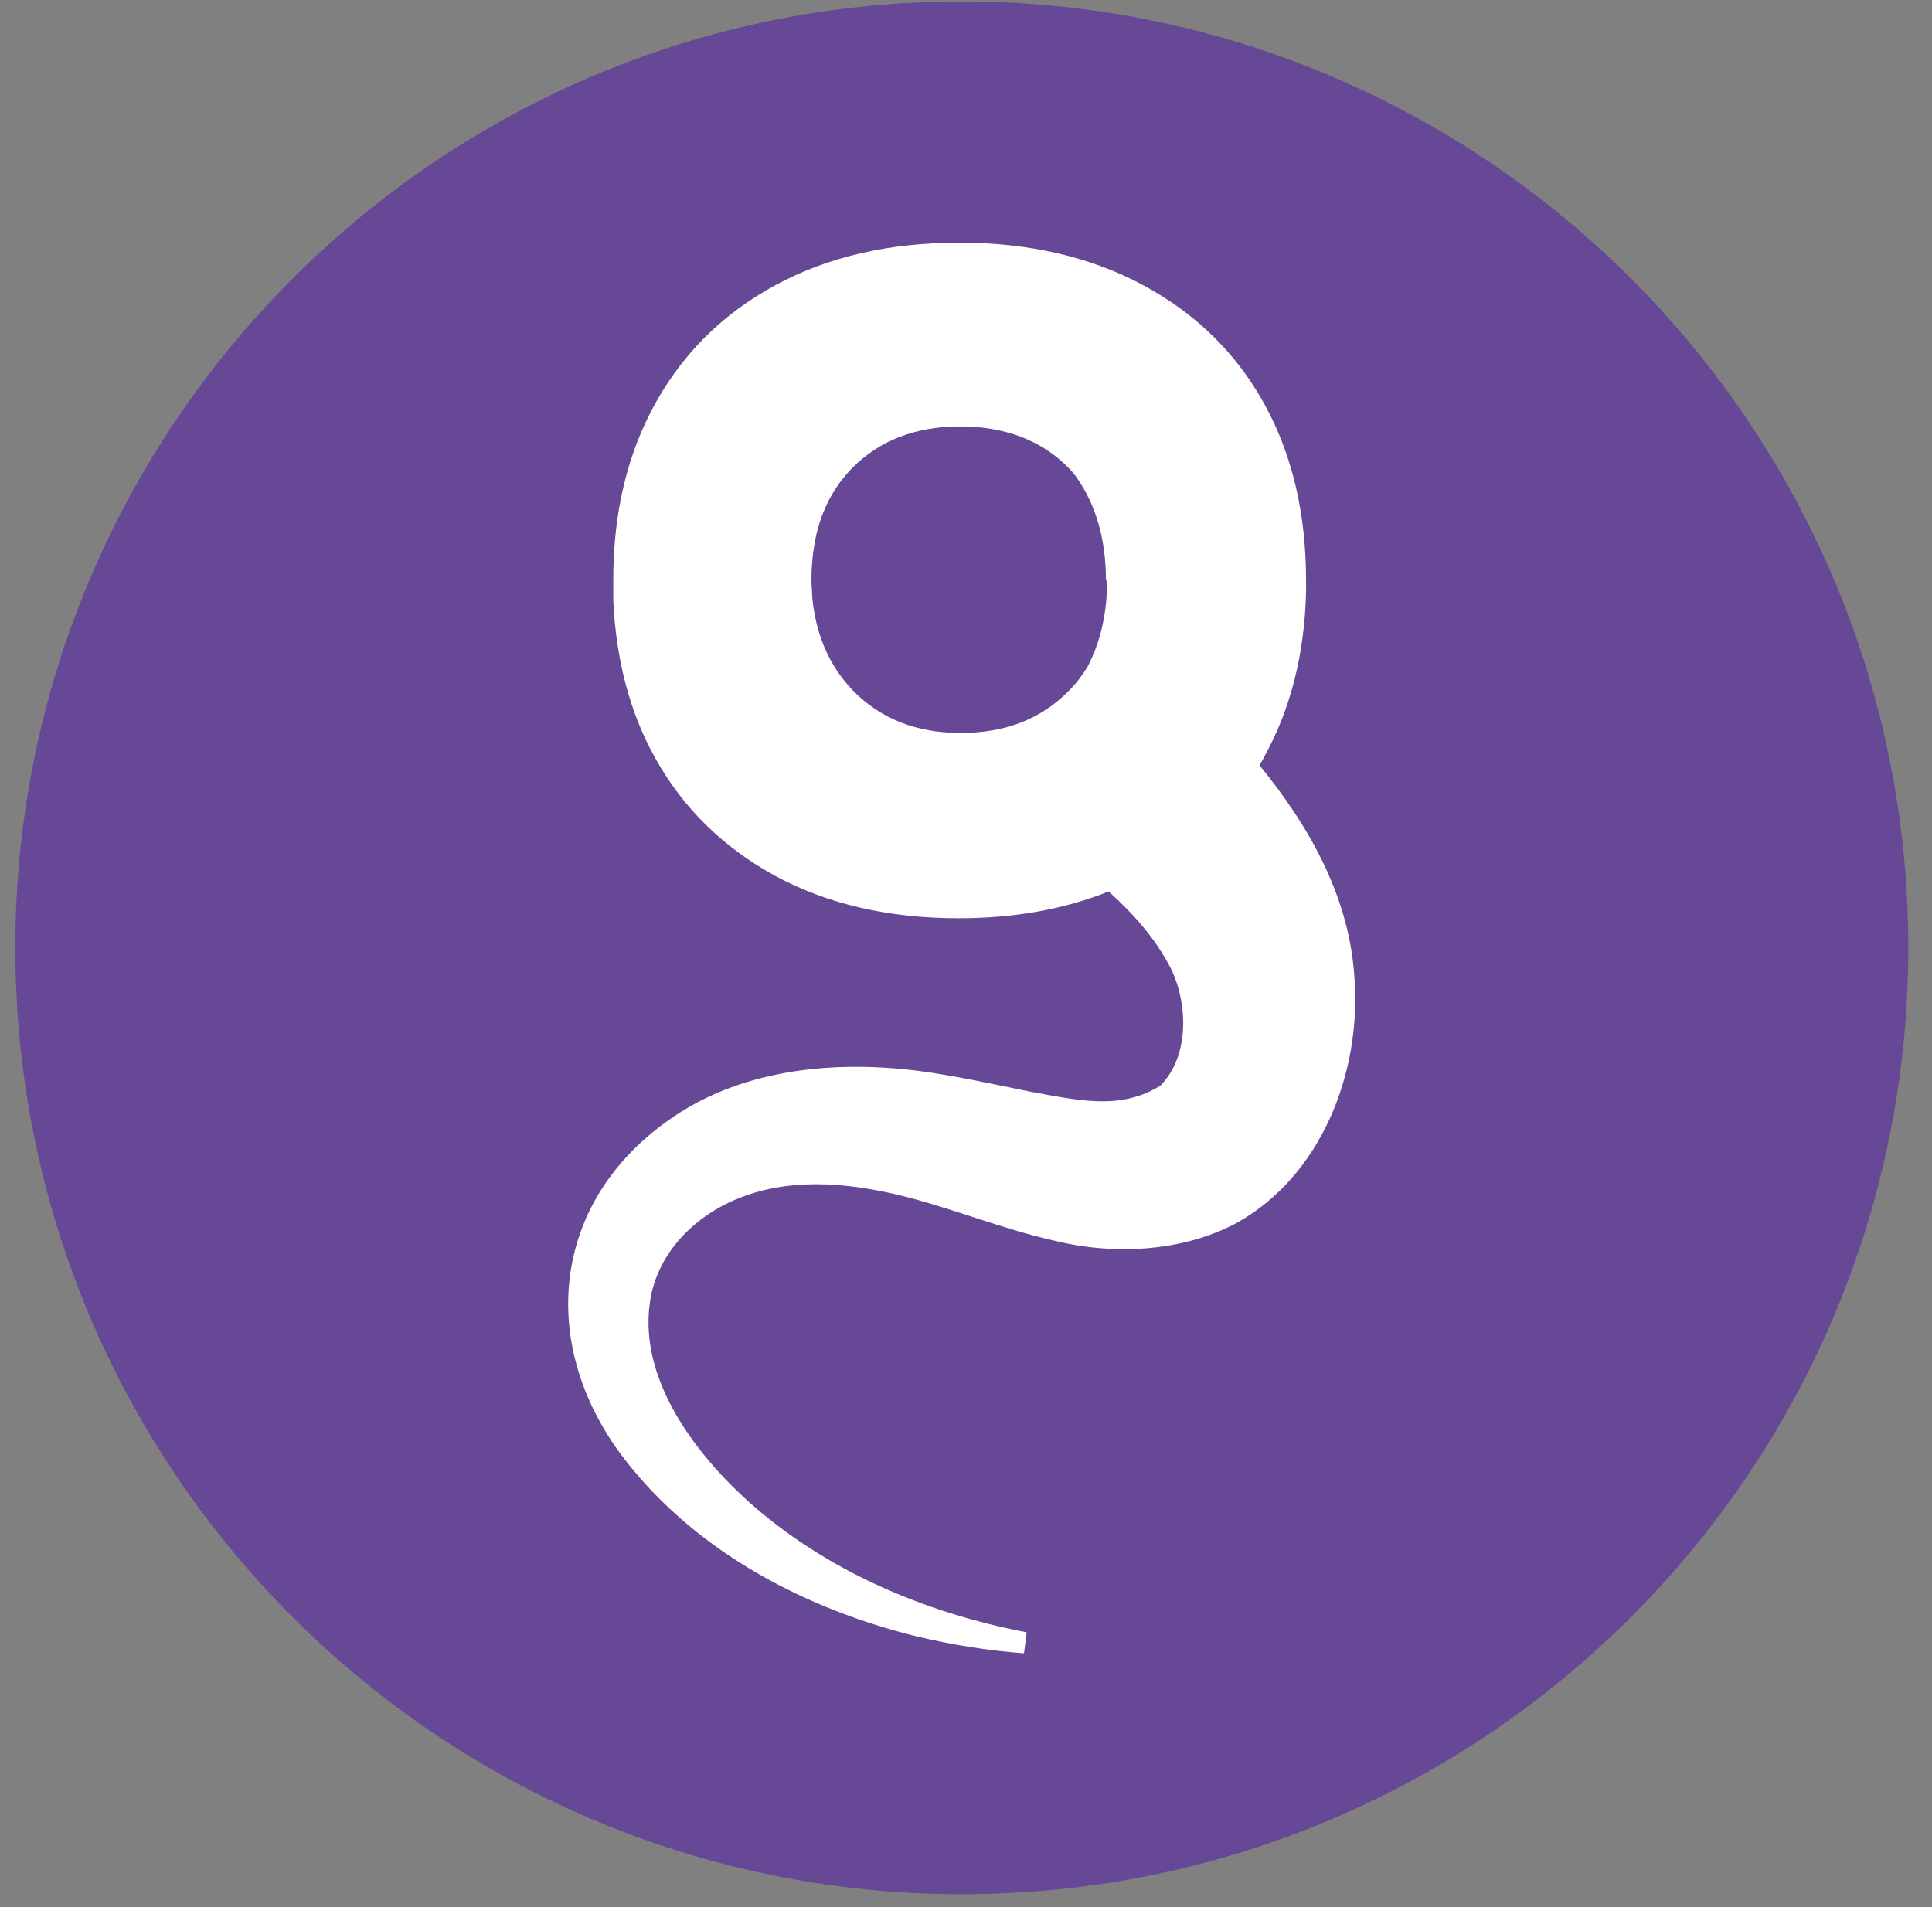
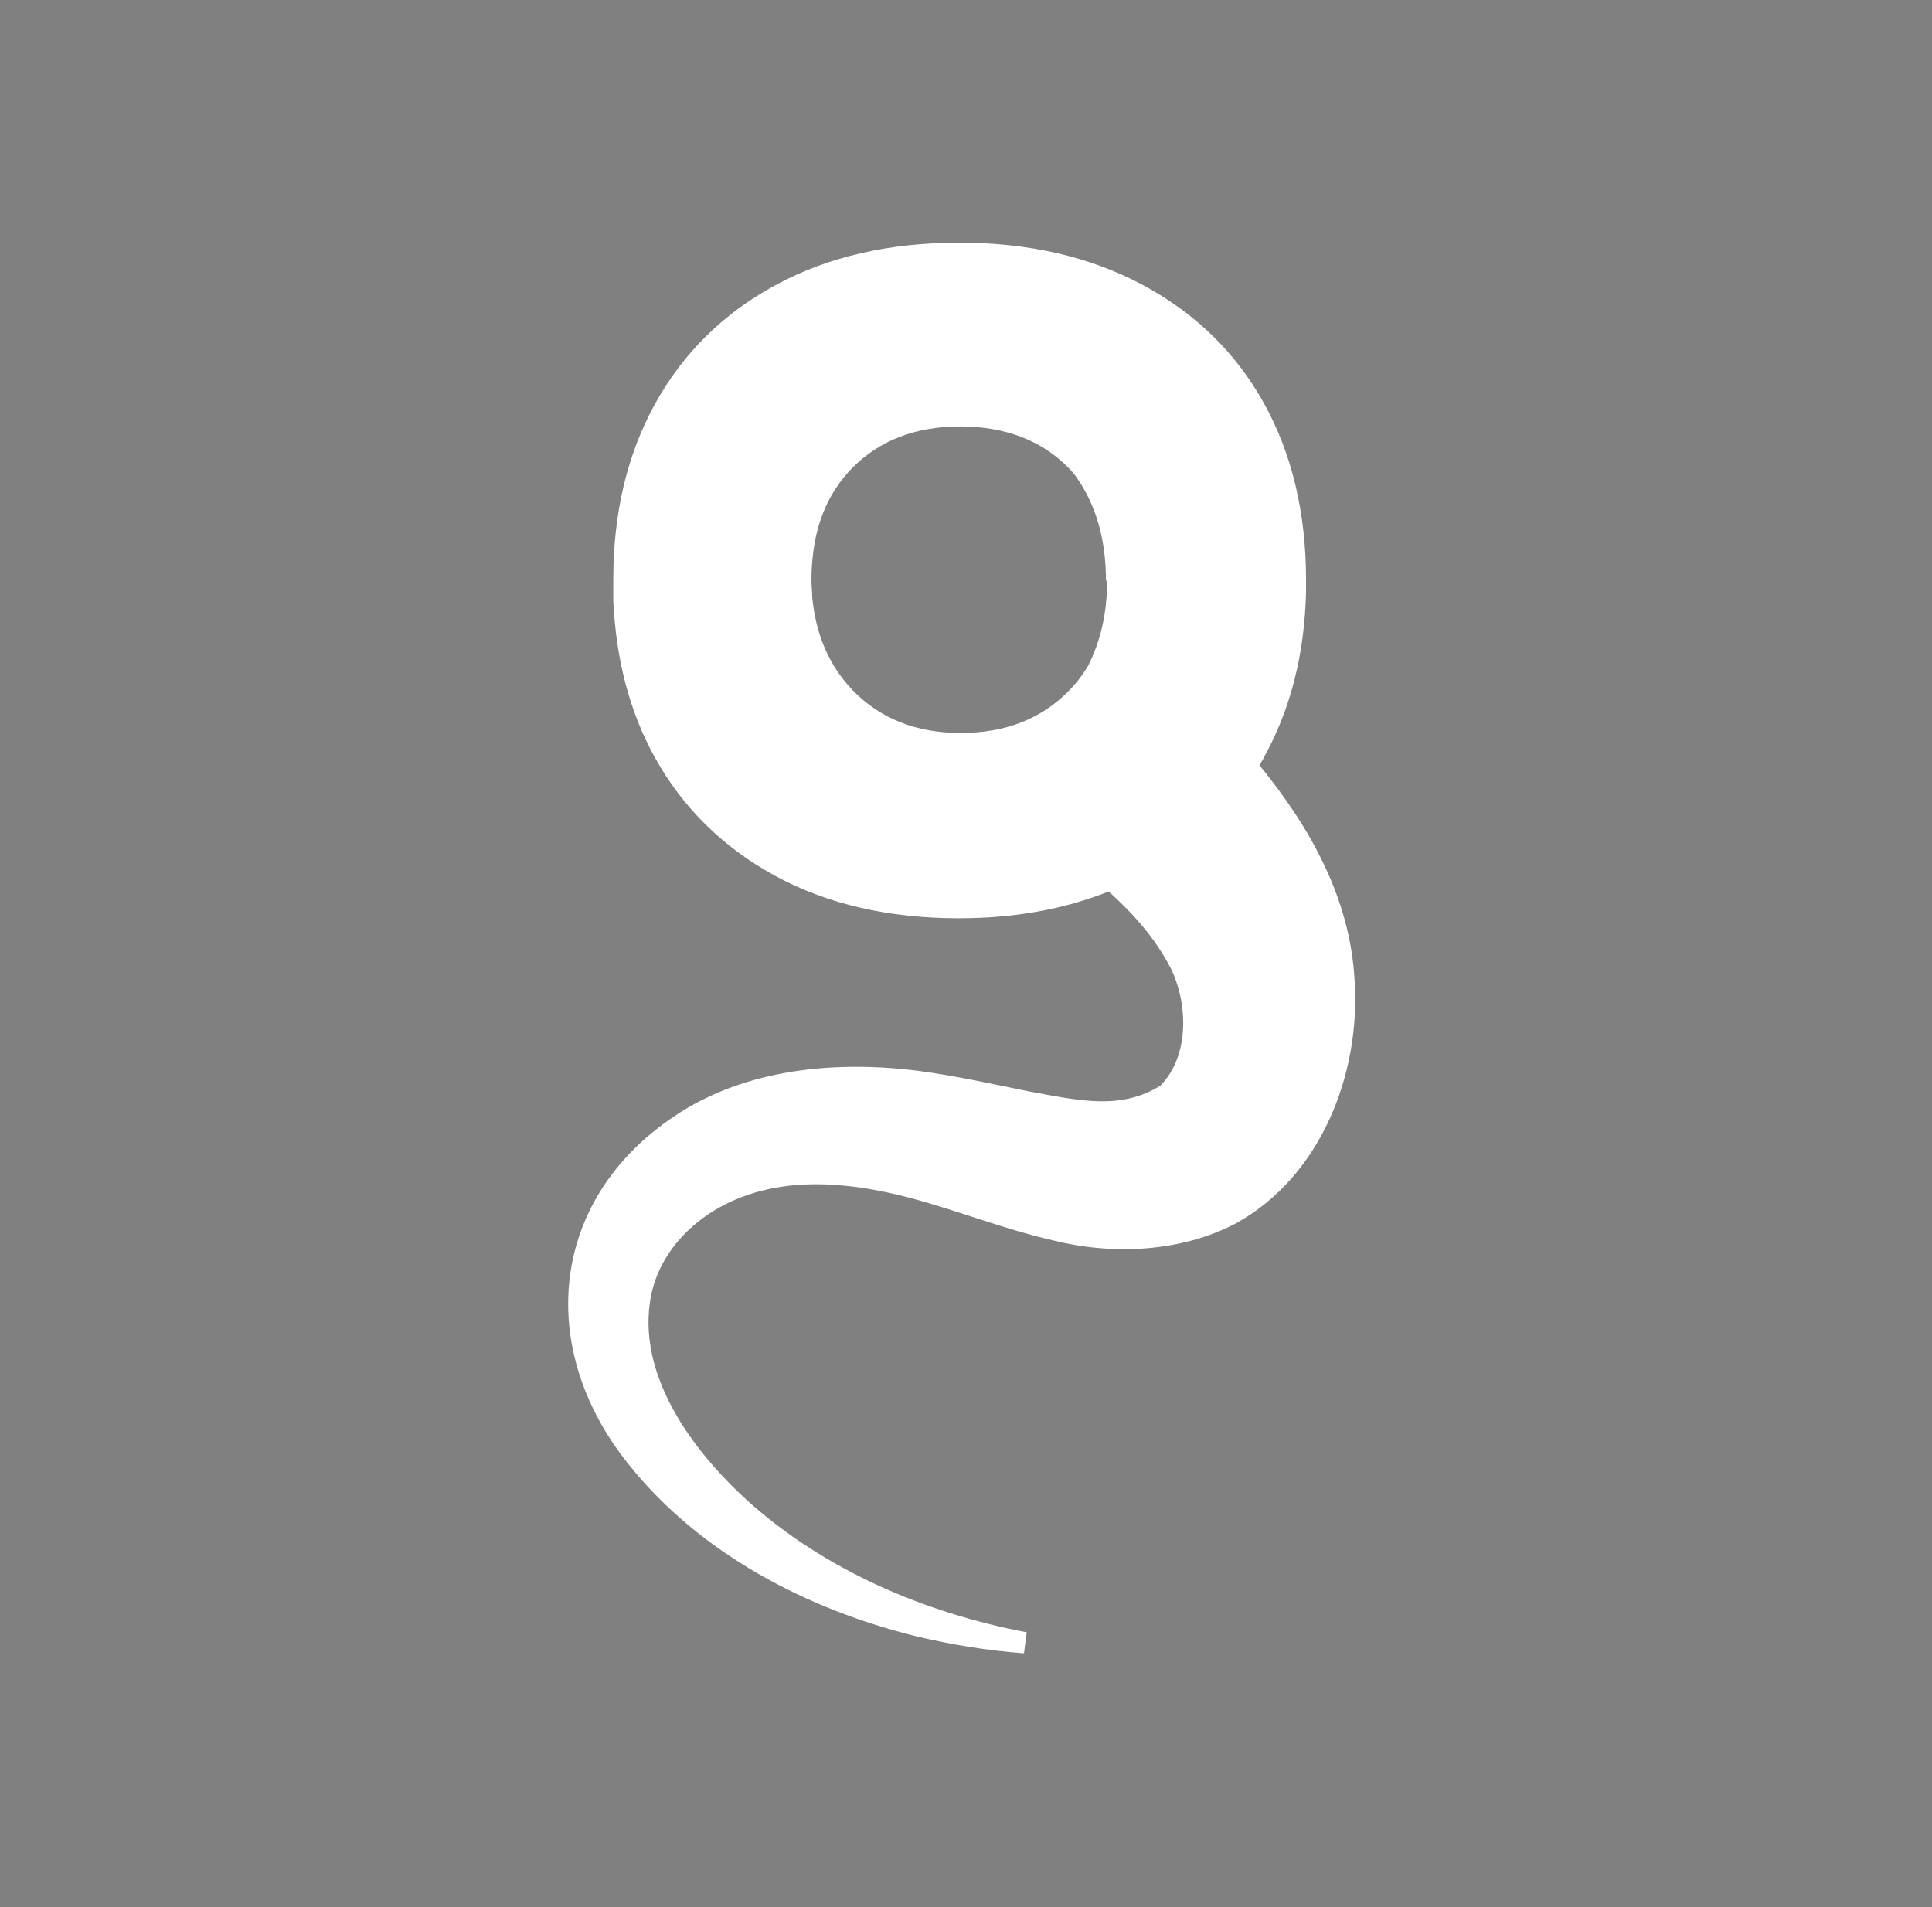
<svg xmlns="http://www.w3.org/2000/svg" width="79" height="78" viewBox="0 0 79 78" fill="none">
  <rect x="0" y="0" width="79" height="78" fill="#808080" stroke="none" />
-   <path d="M39.329 77.464C60.703 77.464 78.031 60.136 78.031 38.761C78.031 17.387 60.703 0.059 39.329 0.059C17.954 0.059 0.626 17.387 0.626 38.761C0.626 60.136 17.954 77.464 39.329 77.464Z" fill="#674896" />
  <path d="M55.391 40.111C55.216 36.727 53.548 33.804 51.499 31.294C51.562 31.183 51.642 31.071 51.689 30.96C52.77 29.006 53.342 26.766 53.405 24.208C53.405 24.065 53.405 23.906 53.405 23.763V23.731C53.405 20.983 52.833 18.568 51.689 16.502C50.545 14.437 48.893 12.816 46.732 11.657C44.572 10.497 42.061 9.925 39.217 9.925C36.373 9.925 33.863 10.497 31.718 11.657C29.574 12.816 27.937 14.437 26.793 16.502C25.649 18.568 25.077 20.967 25.077 23.699C25.077 23.699 25.077 23.699 25.077 23.715V23.826C25.077 23.985 25.077 24.16 25.077 24.319C25.077 24.383 25.077 24.446 25.077 24.526C25.077 24.526 25.077 24.541 25.077 24.557C25.189 26.972 25.745 29.117 26.777 30.976C27.921 33.041 29.574 34.662 31.703 35.822C33.847 36.981 36.342 37.553 39.202 37.553C41.473 37.553 43.507 37.188 45.334 36.457C46.351 37.379 47.241 38.364 47.892 39.635C48.591 41.112 48.623 43.209 47.447 44.401C45.827 45.402 44.174 45.021 42.093 44.639C40.679 44.353 39.043 43.988 37.565 43.797C34.229 43.368 30.495 43.686 27.588 45.64C22.44 49.072 21.916 55.173 25.697 59.876C28.636 63.562 33.021 65.818 37.454 66.914C38.916 67.263 40.393 67.502 41.871 67.613L41.982 66.755C37.819 65.96 33.736 64.229 30.543 61.353C28.319 59.319 25.999 56.221 26.619 52.996C27.016 51.026 28.62 49.565 30.447 48.913C32.592 48.135 34.959 48.405 37.168 48.977C39.154 49.501 40.981 50.248 43.046 50.724C45.445 51.328 48.289 51.233 50.577 50.009C54.009 48.087 55.645 43.924 55.391 40.08V40.111ZM45.271 23.731C45.271 25.082 45.001 26.241 44.476 27.258C44.254 27.624 44 27.957 43.698 28.259C42.57 29.403 41.108 29.975 39.281 29.975C37.454 29.975 35.992 29.387 34.864 28.227C33.895 27.211 33.355 25.94 33.212 24.414C33.212 24.192 33.18 23.97 33.18 23.731C33.18 23.111 33.244 22.524 33.355 21.983C33.593 20.855 34.102 19.902 34.848 19.14C35.96 18.012 37.438 17.44 39.265 17.44C41.092 17.44 42.602 18.012 43.698 19.14C43.825 19.267 43.936 19.394 44.031 19.537C44.826 20.681 45.223 22.079 45.223 23.747L45.271 23.731Z" fill="white" />
</svg>